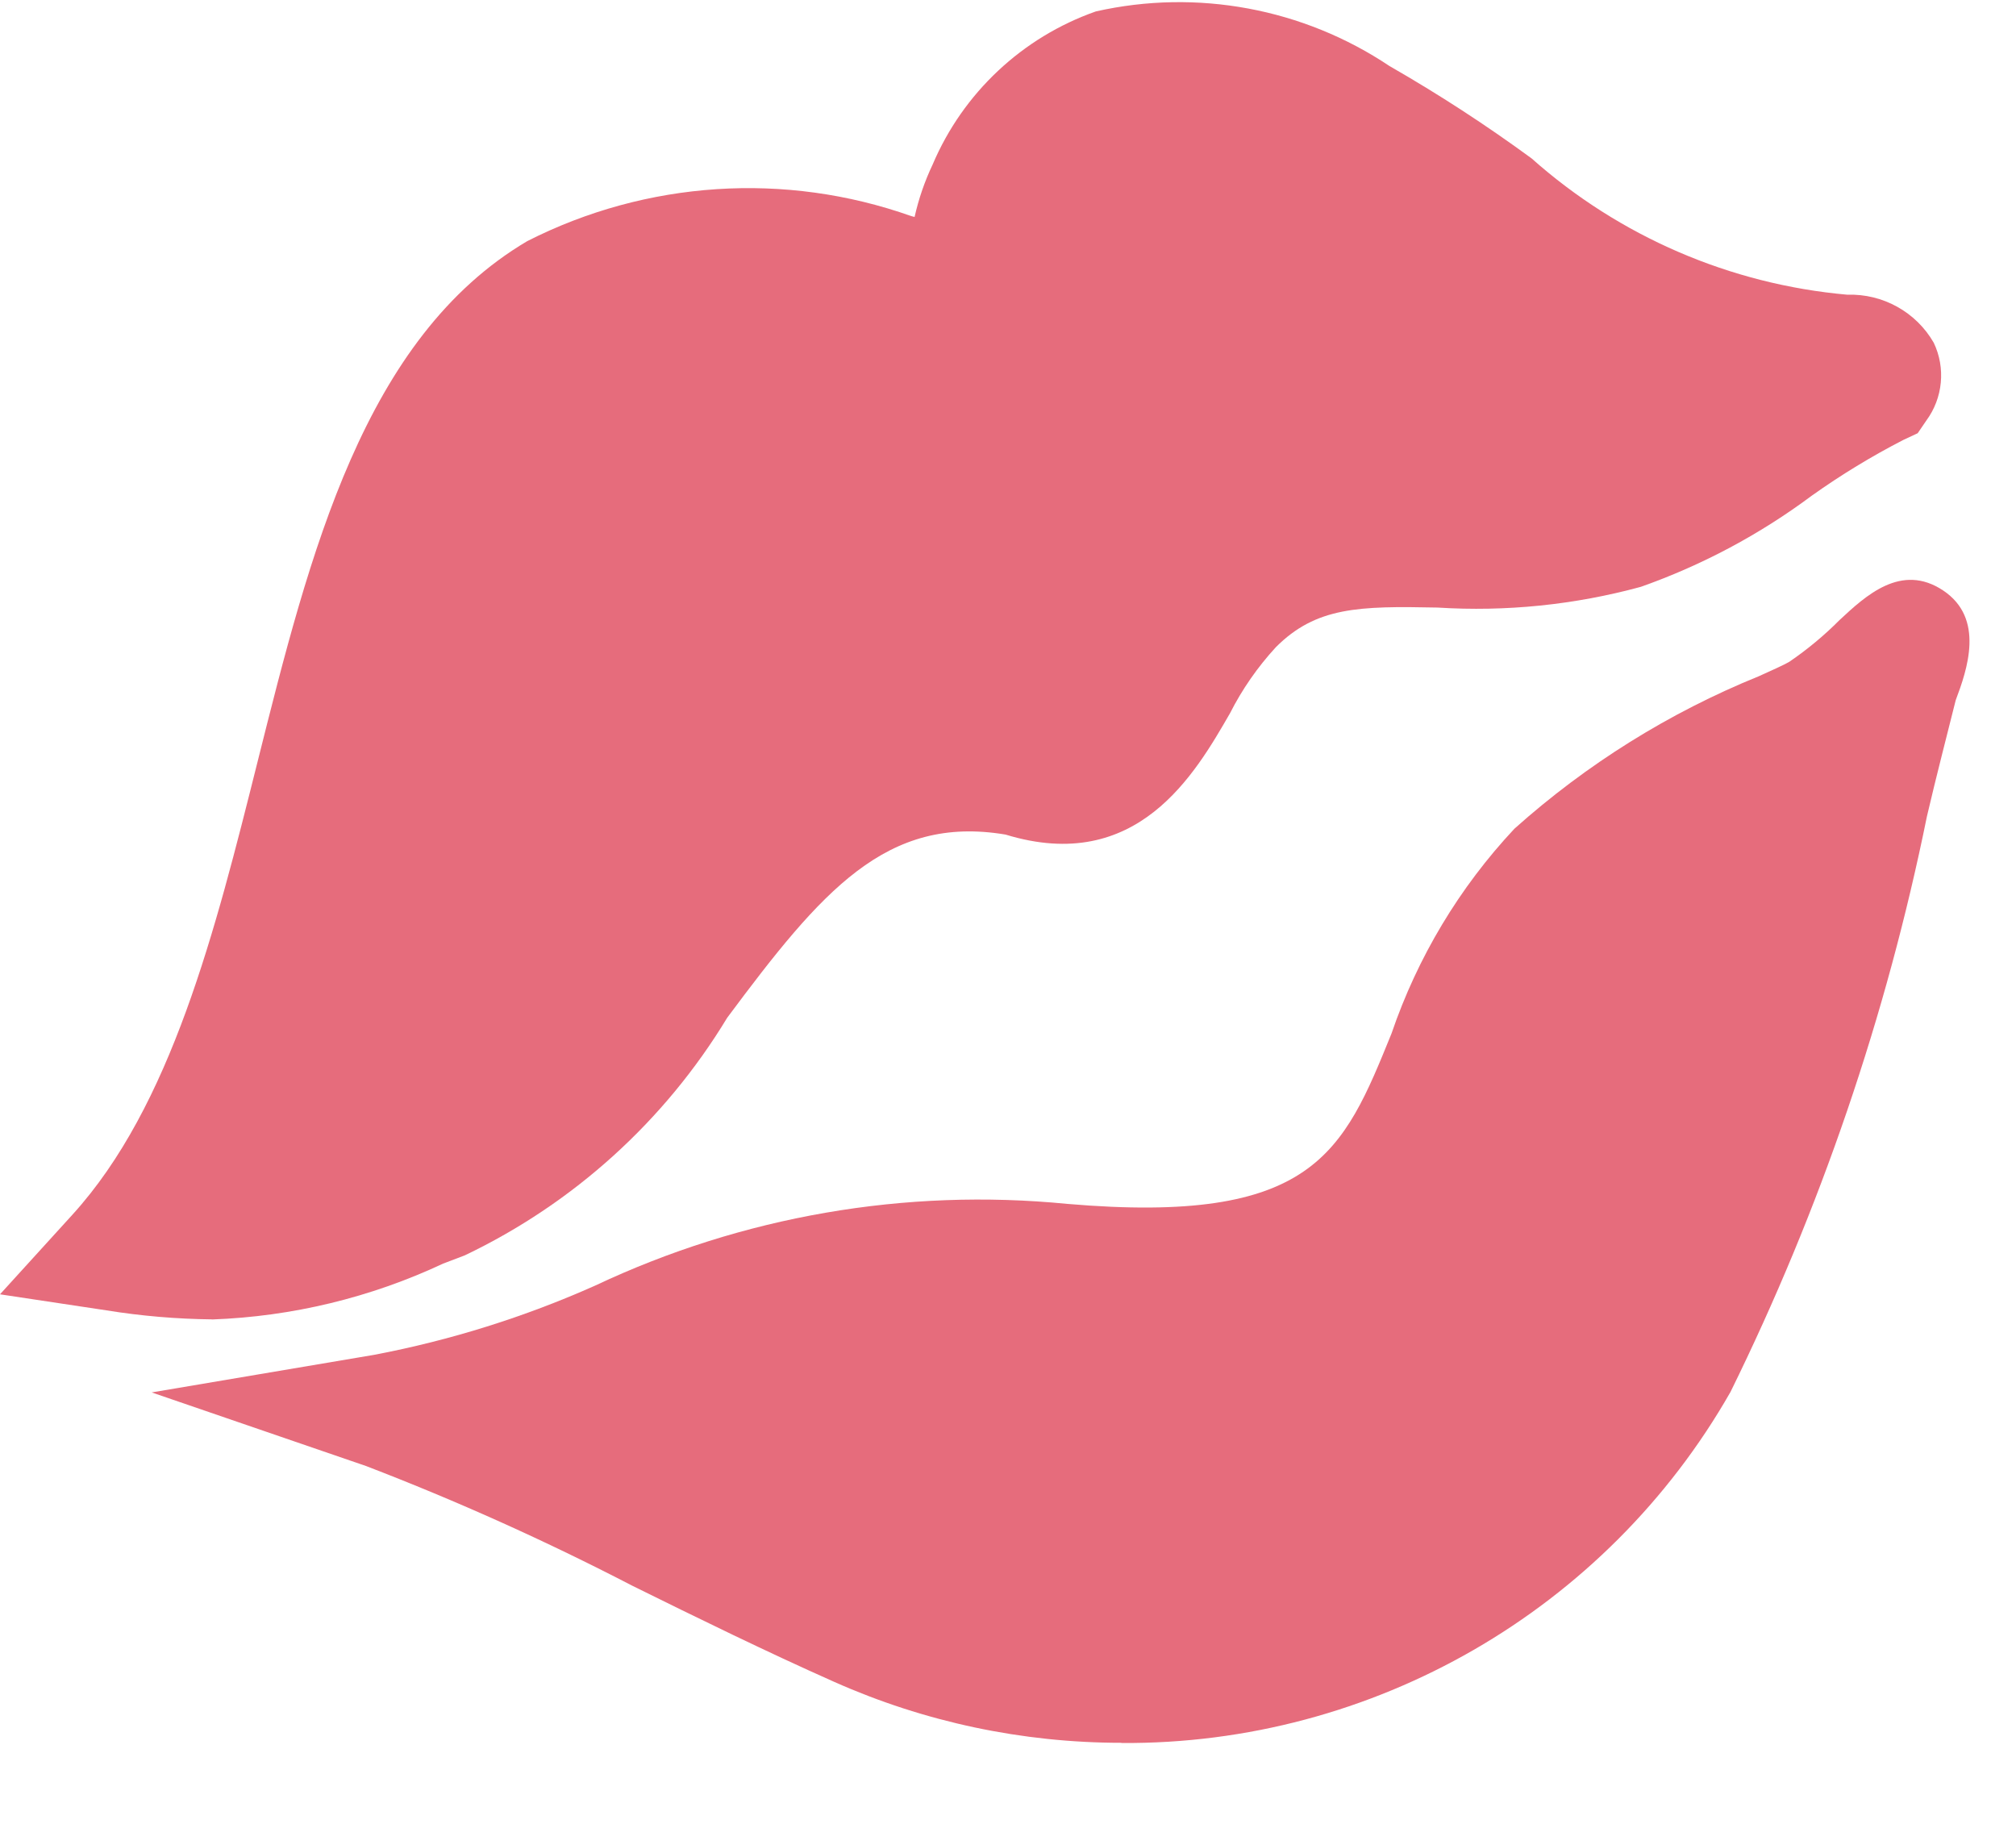
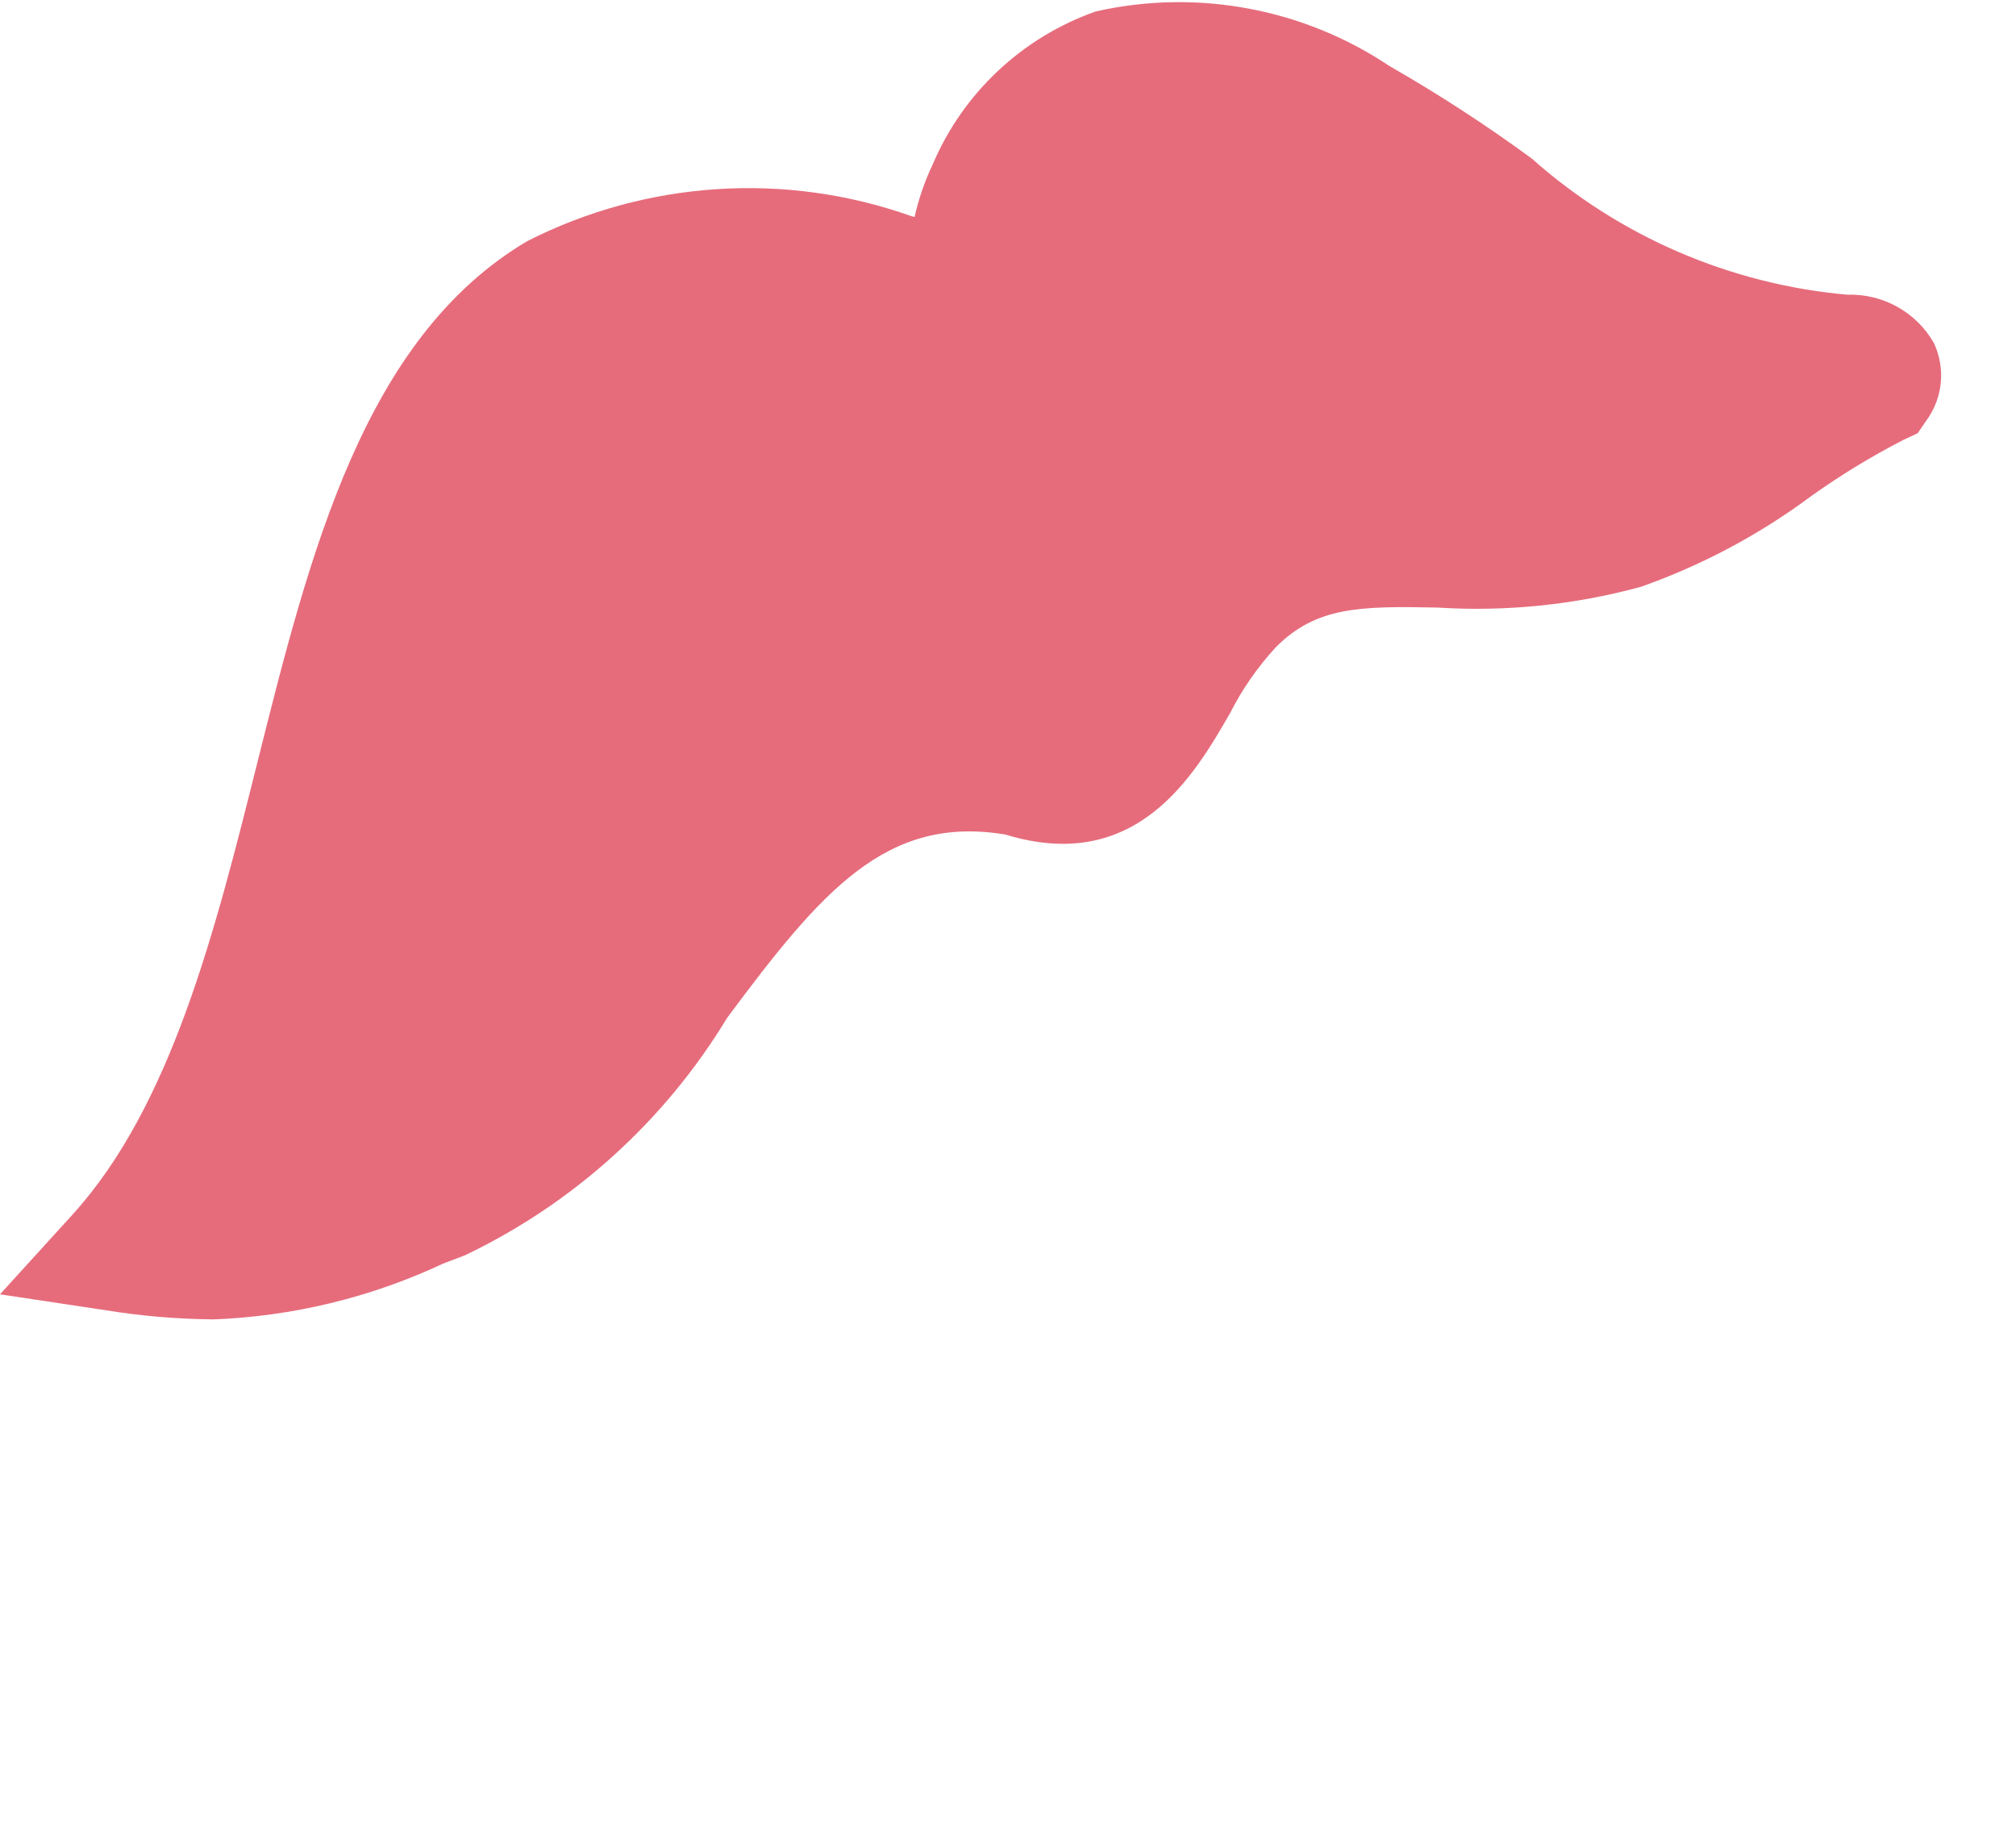
<svg xmlns="http://www.w3.org/2000/svg" width="100%" height="100%" viewBox="0 0 21 19" version="1.1" xml:space="preserve" style="fill-rule:evenodd;clip-rule:evenodd;stroke-linejoin:round;stroke-miterlimit:2;">
  <path id="Path_358" d="M2.208,13.744C1.84,13.74 1.472,13.709 1.108,13.65L0,13.483L0.755,12.653C1.784,11.521 2.241,9.7 2.683,7.935C3.227,5.764 3.789,3.519 5.492,2.512C6.733,1.881 8.18,1.786 9.492,2.251L9.527,2.26C9.569,2.072 9.632,1.889 9.715,1.714C10.032,0.967 10.65,0.388 11.415,0.119C12.469,-0.119 13.576,0.087 14.474,0.688C14.985,0.981 15.479,1.302 15.954,1.65C16.869,2.464 18.023,2.962 19.243,3.07C19.612,3.058 19.959,3.25 20.143,3.57C20.269,3.833 20.239,4.146 20.066,4.381L19.976,4.513L19.83,4.581C19.497,4.752 19.177,4.947 18.872,5.164C18.33,5.568 17.73,5.888 17.092,6.113C16.403,6.301 15.687,6.374 14.974,6.329C14.155,6.312 13.709,6.322 13.29,6.742C13.1,6.949 12.939,7.18 12.812,7.431C12.449,8.06 11.847,9.114 10.475,8.694C9.233,8.485 8.558,9.281 7.575,10.602C6.925,11.676 5.975,12.536 4.842,13.077L4.616,13.163C3.861,13.517 3.042,13.715 2.209,13.745" style="fill:rgb(230,108,124);fill-rule:nonzero;" />
-   <path id="Path_359" d="M11.682,18.155C10.65,18.155 9.63,17.939 8.687,17.519C7.981,17.205 7.269,16.856 6.587,16.519C5.686,16.052 4.759,15.635 3.811,15.271L1.58,14.505L3.9,14.113C4.692,13.962 5.464,13.72 6.2,13.392C7.732,12.669 9.431,12.375 11.117,12.541C13.687,12.761 13.99,12.01 14.495,10.766C14.766,9.972 15.202,9.245 15.775,8.633C16.526,7.961 17.388,7.423 18.322,7.044C18.467,6.978 18.578,6.929 18.637,6.895C18.825,6.767 19.001,6.621 19.161,6.46C19.433,6.207 19.804,5.86 20.241,6.151C20.678,6.442 20.491,6.978 20.372,7.294C20.283,7.652 20.172,8.076 20.072,8.505C19.65,10.583 18.962,12.598 18.026,14.5C16.73,16.774 14.299,18.175 11.682,18.157" style="fill:rgb(230,108,124);fill-rule:nonzero;" />
</svg>